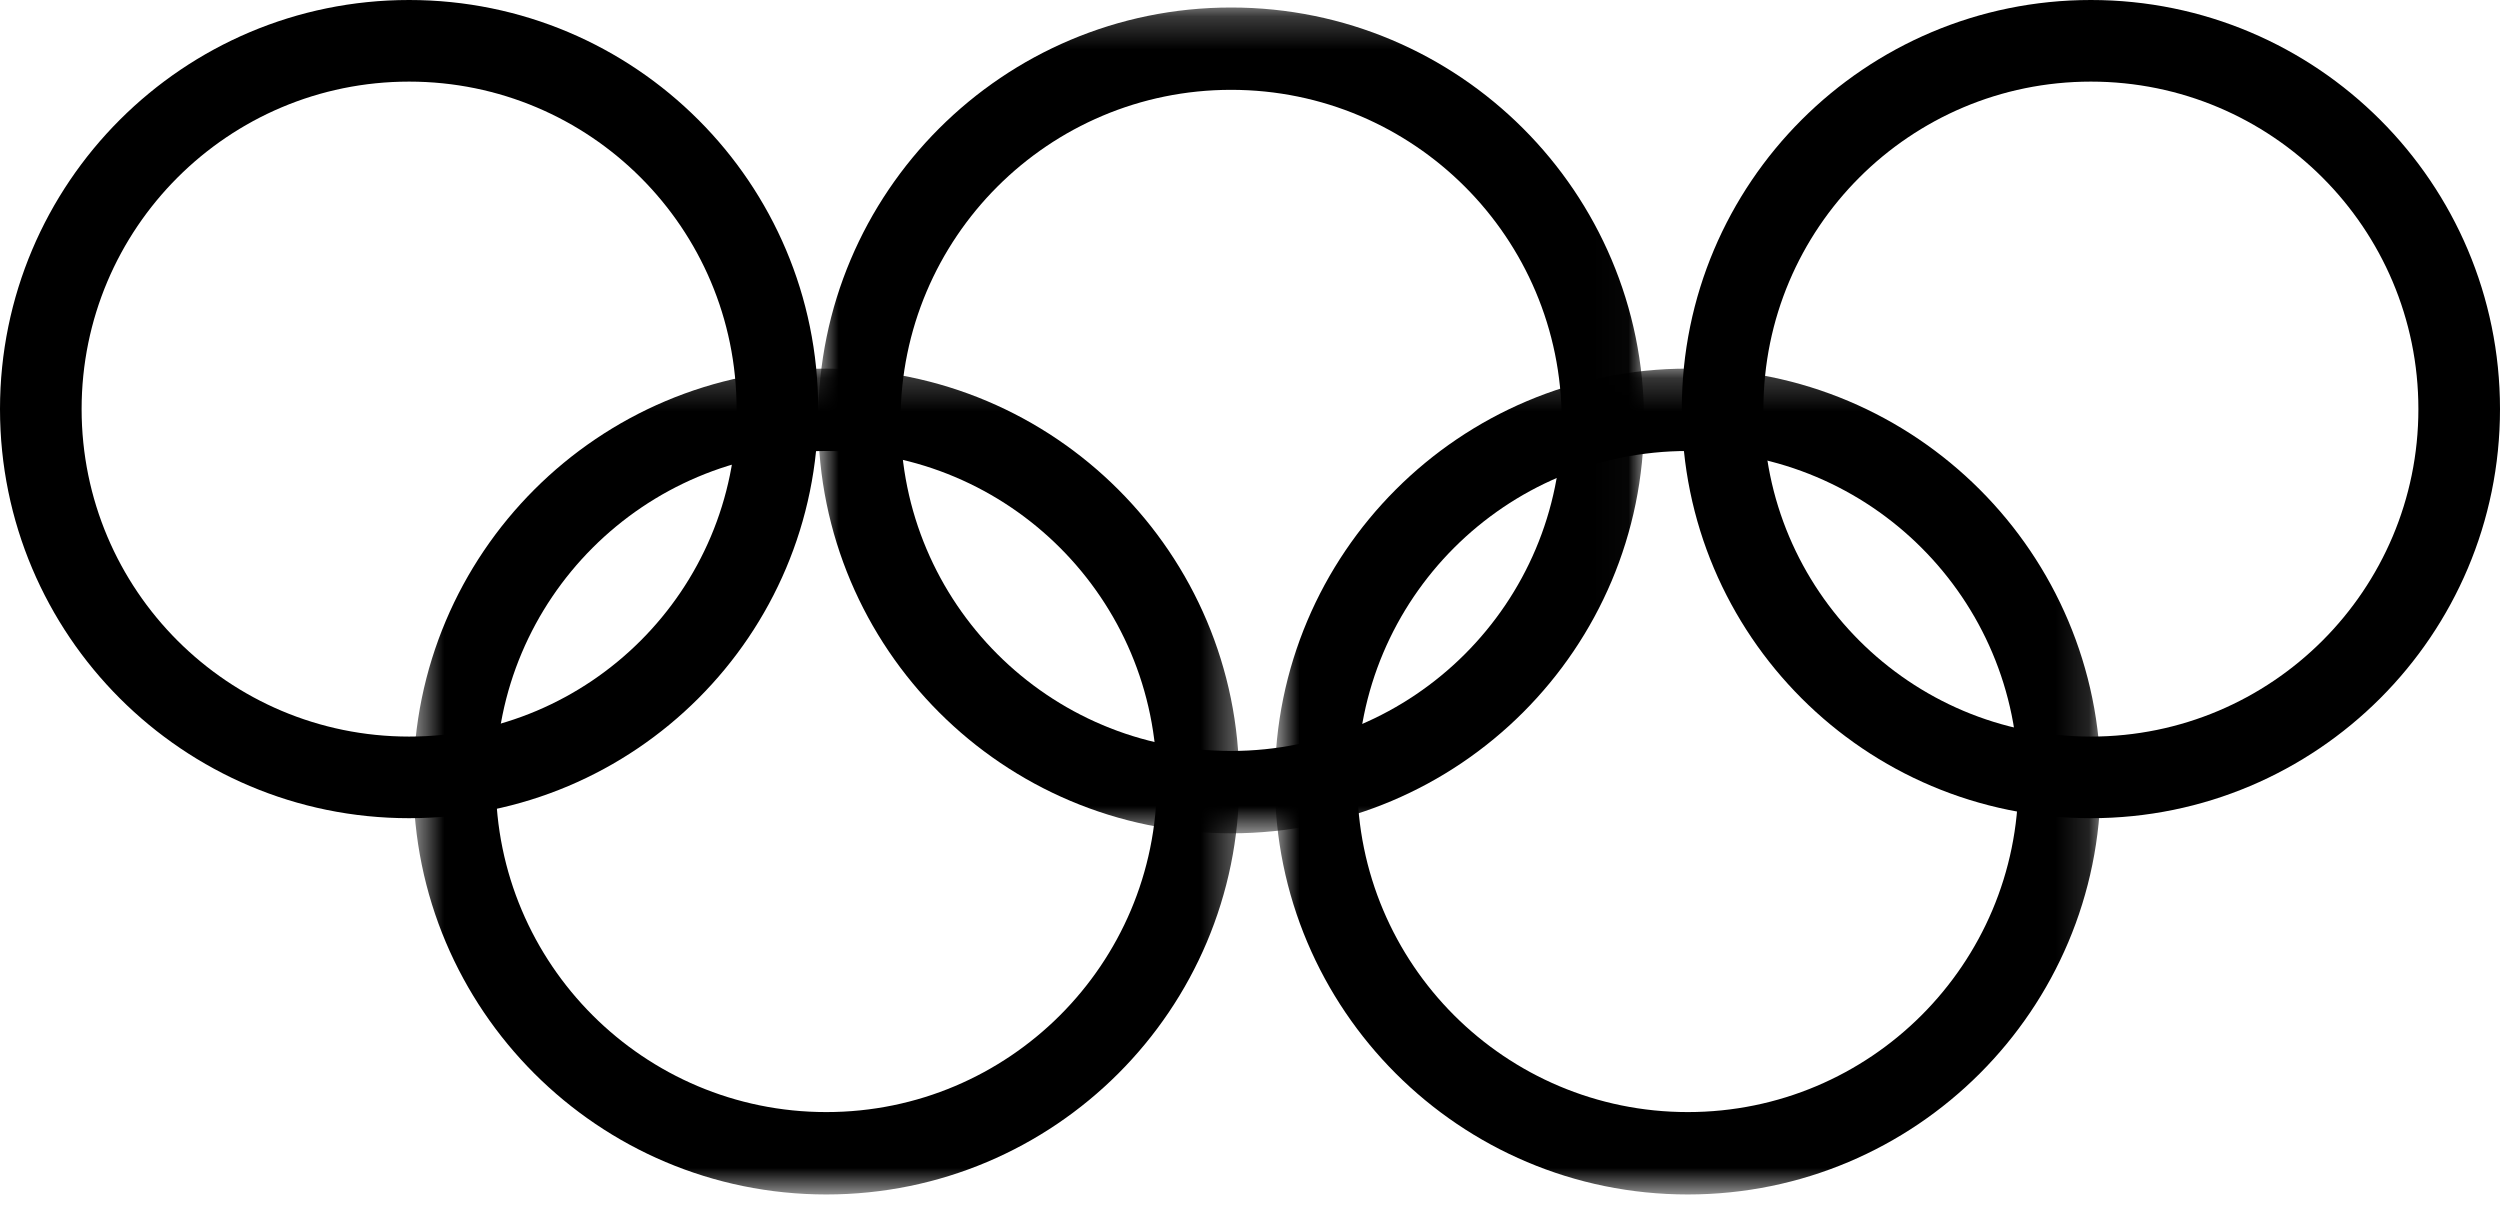
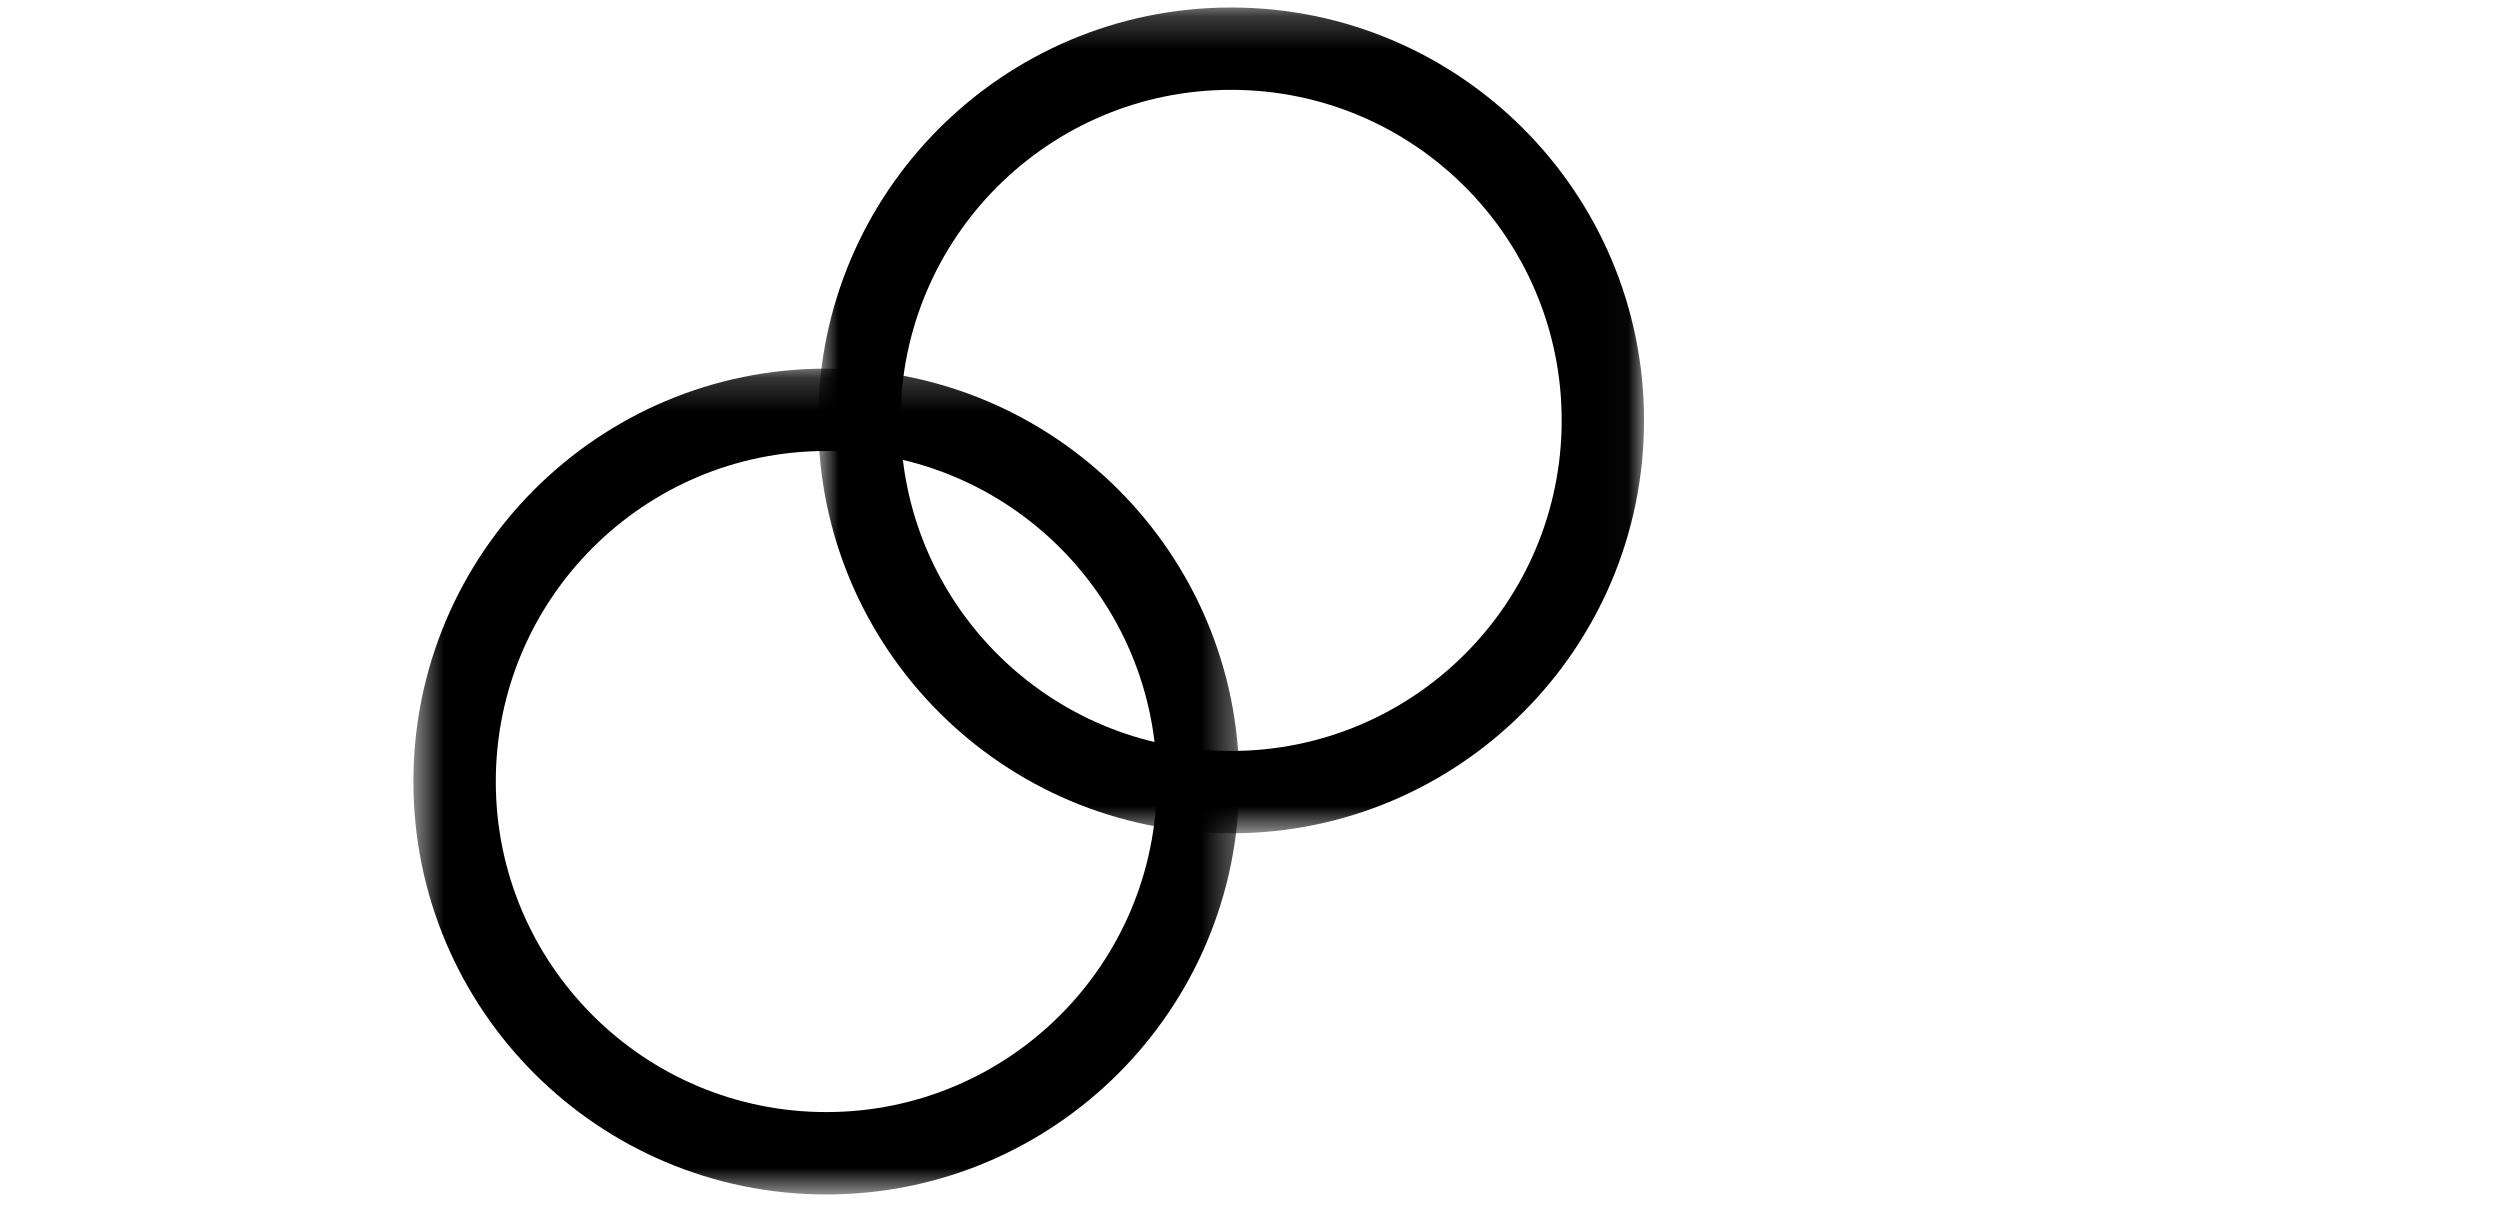
<svg xmlns="http://www.w3.org/2000/svg" width="76" height="37" viewBox="0 0 76 37" fill="none">
  <mask id="mask0" mask-type="alpha" maskUnits="userSpaceOnUse" x="24" y="0" width="26" height="26">
    <path fill-rule="evenodd" clip-rule="evenodd" d="M24.873 0.228H49.978V25.333H24.873V0.228Z" fill="white" />
  </mask>
  <g mask="url(#mask0)">
    <path fill-rule="evenodd" clip-rule="evenodd" d="M37.426 22.829C31.876 22.829 27.377 18.33 27.377 12.78C27.377 7.23 31.876 2.731 37.426 2.731C42.976 2.731 47.475 7.23 47.475 12.78C47.475 18.33 42.976 22.829 37.426 22.829ZM37.426 0.228C30.493 0.228 24.873 5.847 24.873 12.78C24.873 19.713 30.493 25.333 37.426 25.333C44.358 25.333 49.979 19.713 49.979 12.78C49.979 5.847 44.358 0.228 37.426 0.228Z" fill="black" />
  </g>
  <mask id="mask1" mask-type="alpha" maskUnits="userSpaceOnUse" x="12" y="11" width="26" height="26">
    <path fill-rule="evenodd" clip-rule="evenodd" d="M12.567 11.206H37.673V36.311H12.567V11.206Z" fill="white" />
  </mask>
  <g mask="url(#mask1)">
    <path fill-rule="evenodd" clip-rule="evenodd" d="M25.12 33.807C19.571 33.807 15.072 29.308 15.072 23.759C15.072 18.209 19.571 13.71 25.12 13.71C30.67 13.71 35.169 18.209 35.169 23.759C35.169 29.308 30.67 33.807 25.12 33.807ZM25.12 11.206C18.188 11.206 12.567 16.826 12.567 23.759C12.567 30.691 18.188 36.312 25.12 36.312C32.053 36.312 37.673 30.691 37.673 23.759C37.673 16.826 32.053 11.206 25.12 11.206Z" fill="black" />
  </g>
  <mask id="mask2" mask-type="alpha" maskUnits="userSpaceOnUse" x="38" y="11" width="26" height="26">
-     <path fill-rule="evenodd" clip-rule="evenodd" d="M38.756 11.206H63.862V36.311H38.756V11.206Z" fill="white" />
-   </mask>
+     </mask>
  <g mask="url(#mask2)">
-     <path fill-rule="evenodd" clip-rule="evenodd" d="M51.309 33.807C45.76 33.807 41.261 29.308 41.261 23.759C41.261 18.209 45.76 13.71 51.309 13.71C56.859 13.71 61.358 18.209 61.358 23.759C61.358 29.308 56.859 33.807 51.309 33.807ZM51.309 11.206C44.376 11.206 38.756 16.826 38.756 23.759C38.756 30.691 44.376 36.312 51.309 36.312C58.242 36.312 63.862 30.691 63.862 23.759C63.862 16.826 58.242 11.206 51.309 11.206Z" fill="black" />
-   </g>
-   <path fill-rule="evenodd" clip-rule="evenodd" d="M63.563 22.392C58.065 22.392 53.608 17.934 53.608 12.436C53.608 6.938 58.065 2.481 63.563 2.481C69.062 2.481 73.519 6.938 73.519 12.436C73.519 17.934 69.062 22.392 63.563 22.392ZM63.563 0C56.695 0 51.127 5.567 51.127 12.436C51.127 19.304 56.695 24.873 63.563 24.873C70.432 24.873 76 19.304 76 12.436C76 5.567 70.432 0 63.563 0Z" fill="black" />
-   <path fill-rule="evenodd" clip-rule="evenodd" d="M12.437 22.392C6.938 22.392 2.481 17.934 2.481 12.436C2.481 6.938 6.938 2.481 12.437 2.481C17.935 2.481 22.392 6.938 22.392 12.436C22.392 17.934 17.935 22.392 12.437 22.392ZM12.437 0C5.568 0 0 5.567 0 12.436C0 19.304 5.568 24.873 12.437 24.873C19.305 24.873 24.873 19.304 24.873 12.436C24.873 5.567 19.305 0 12.437 0Z" fill="black" />
+     </g>
</svg>